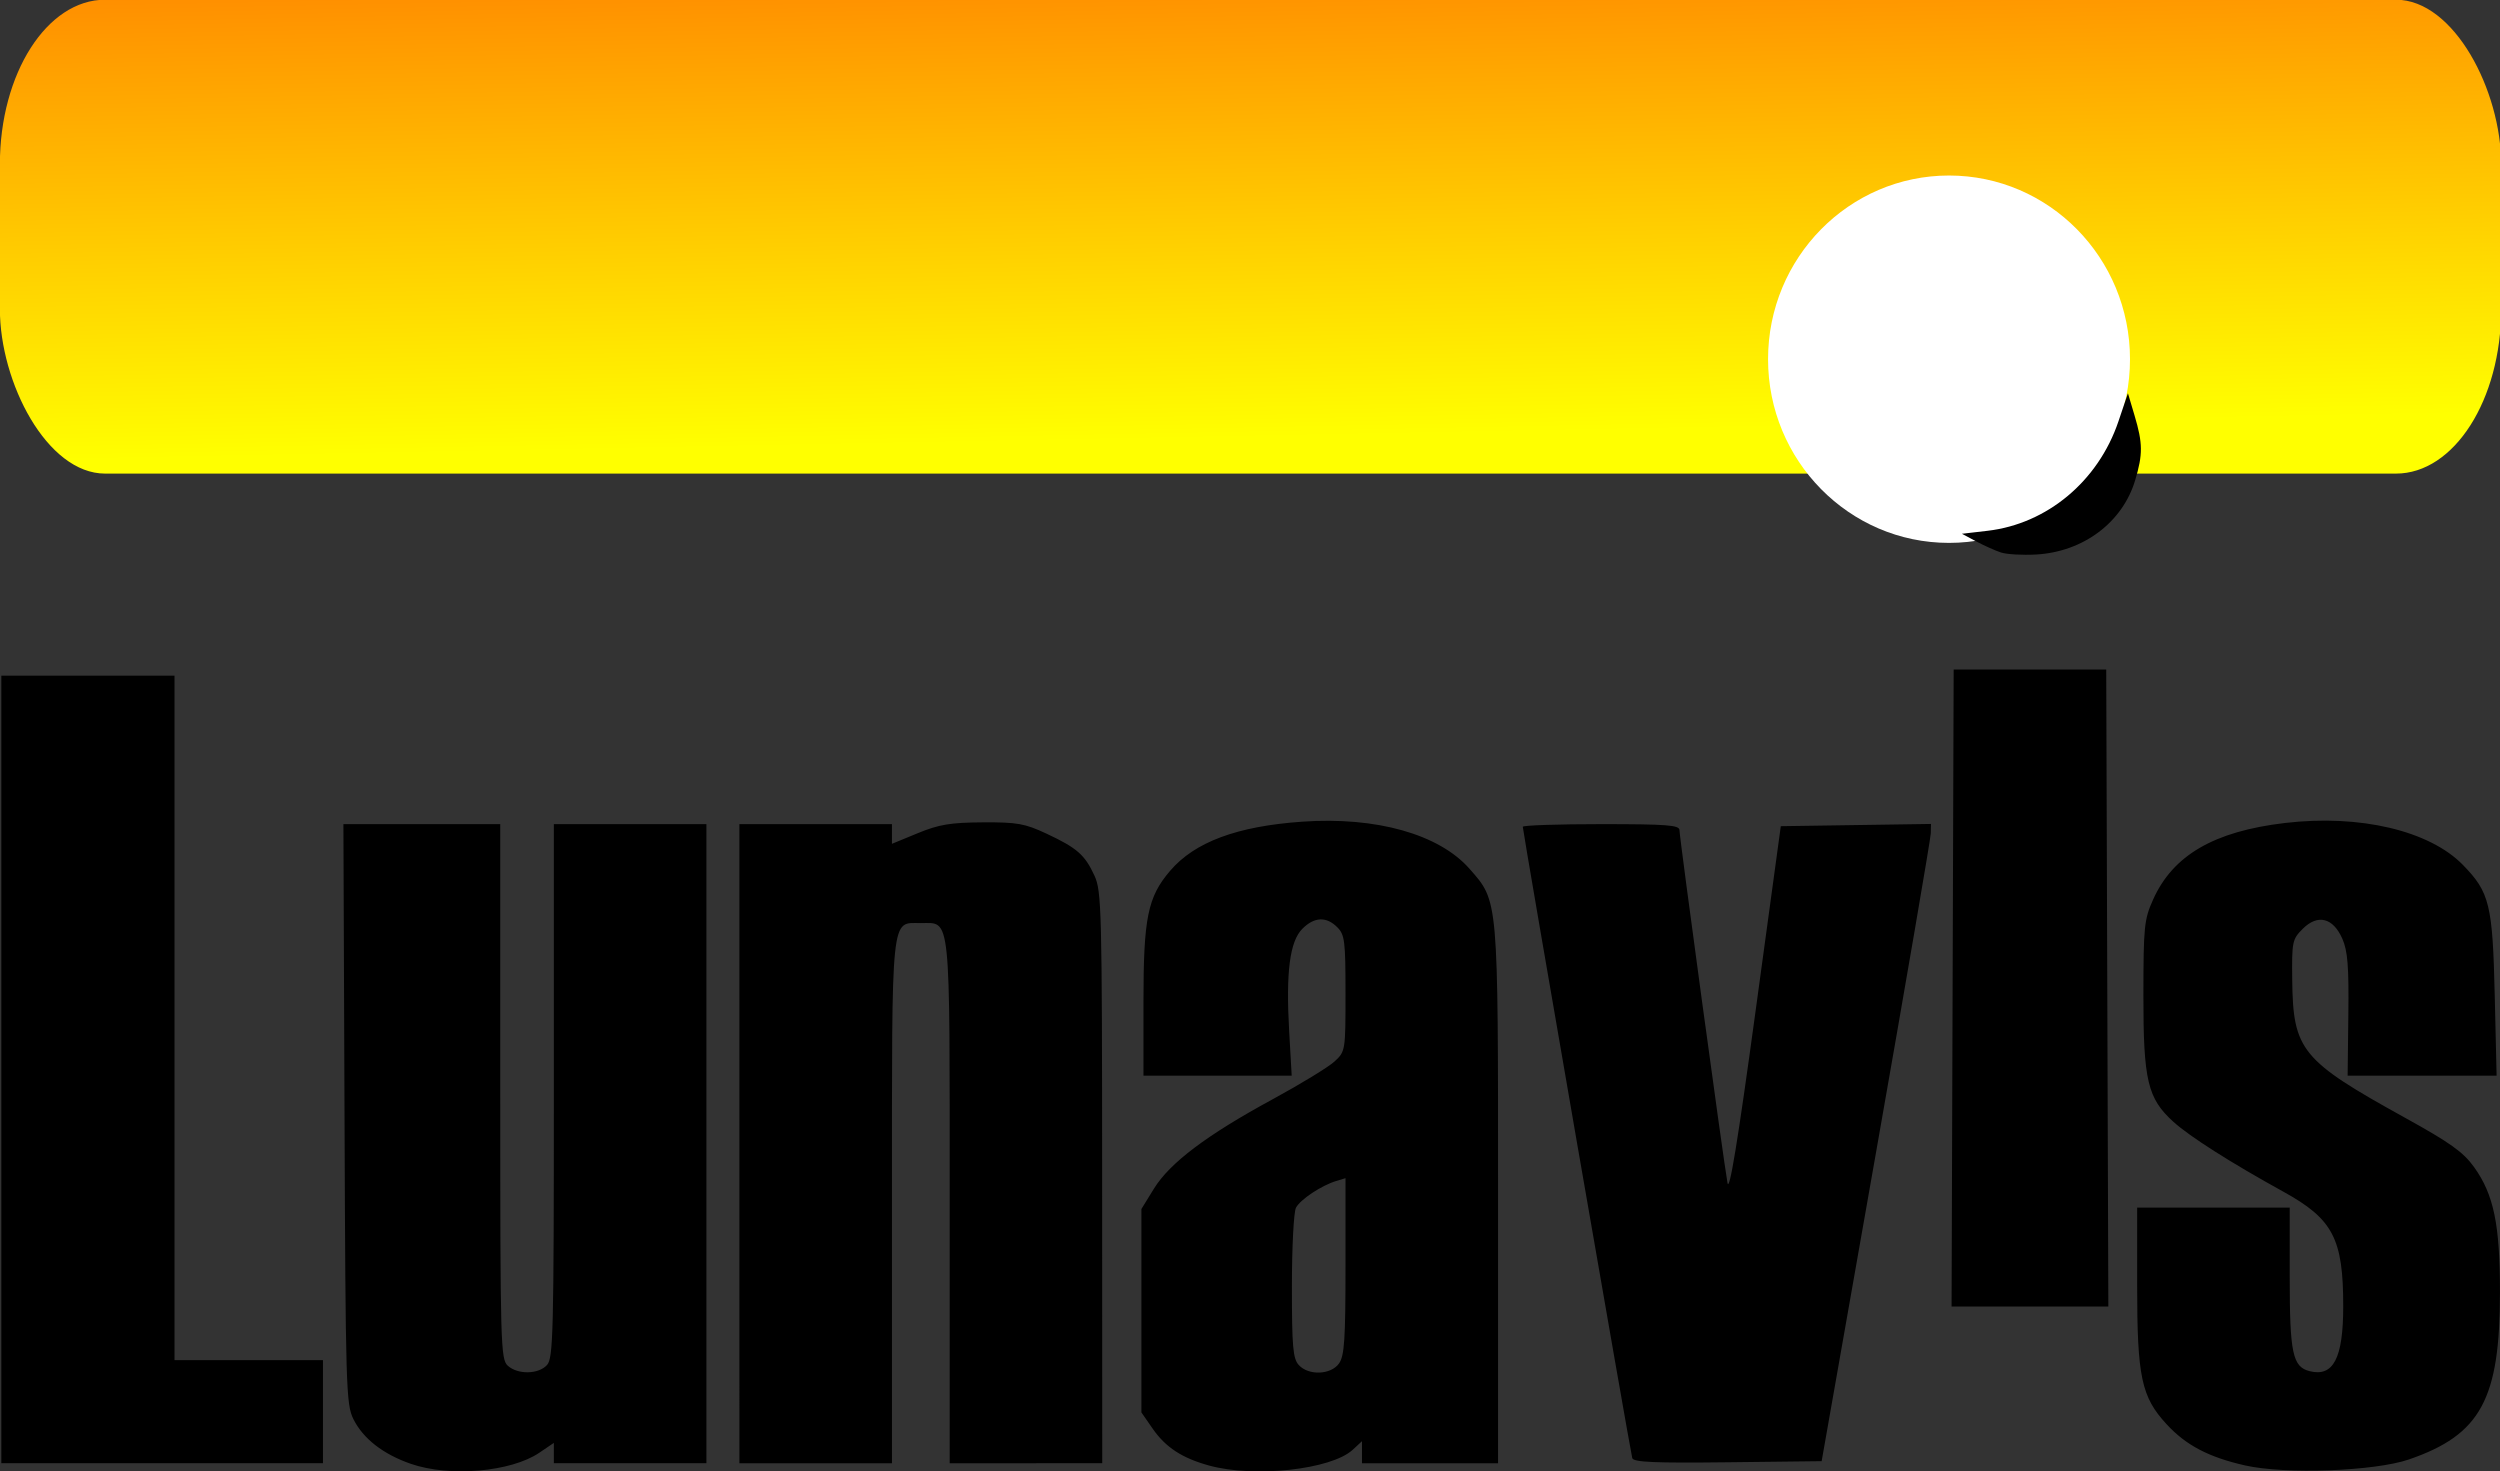
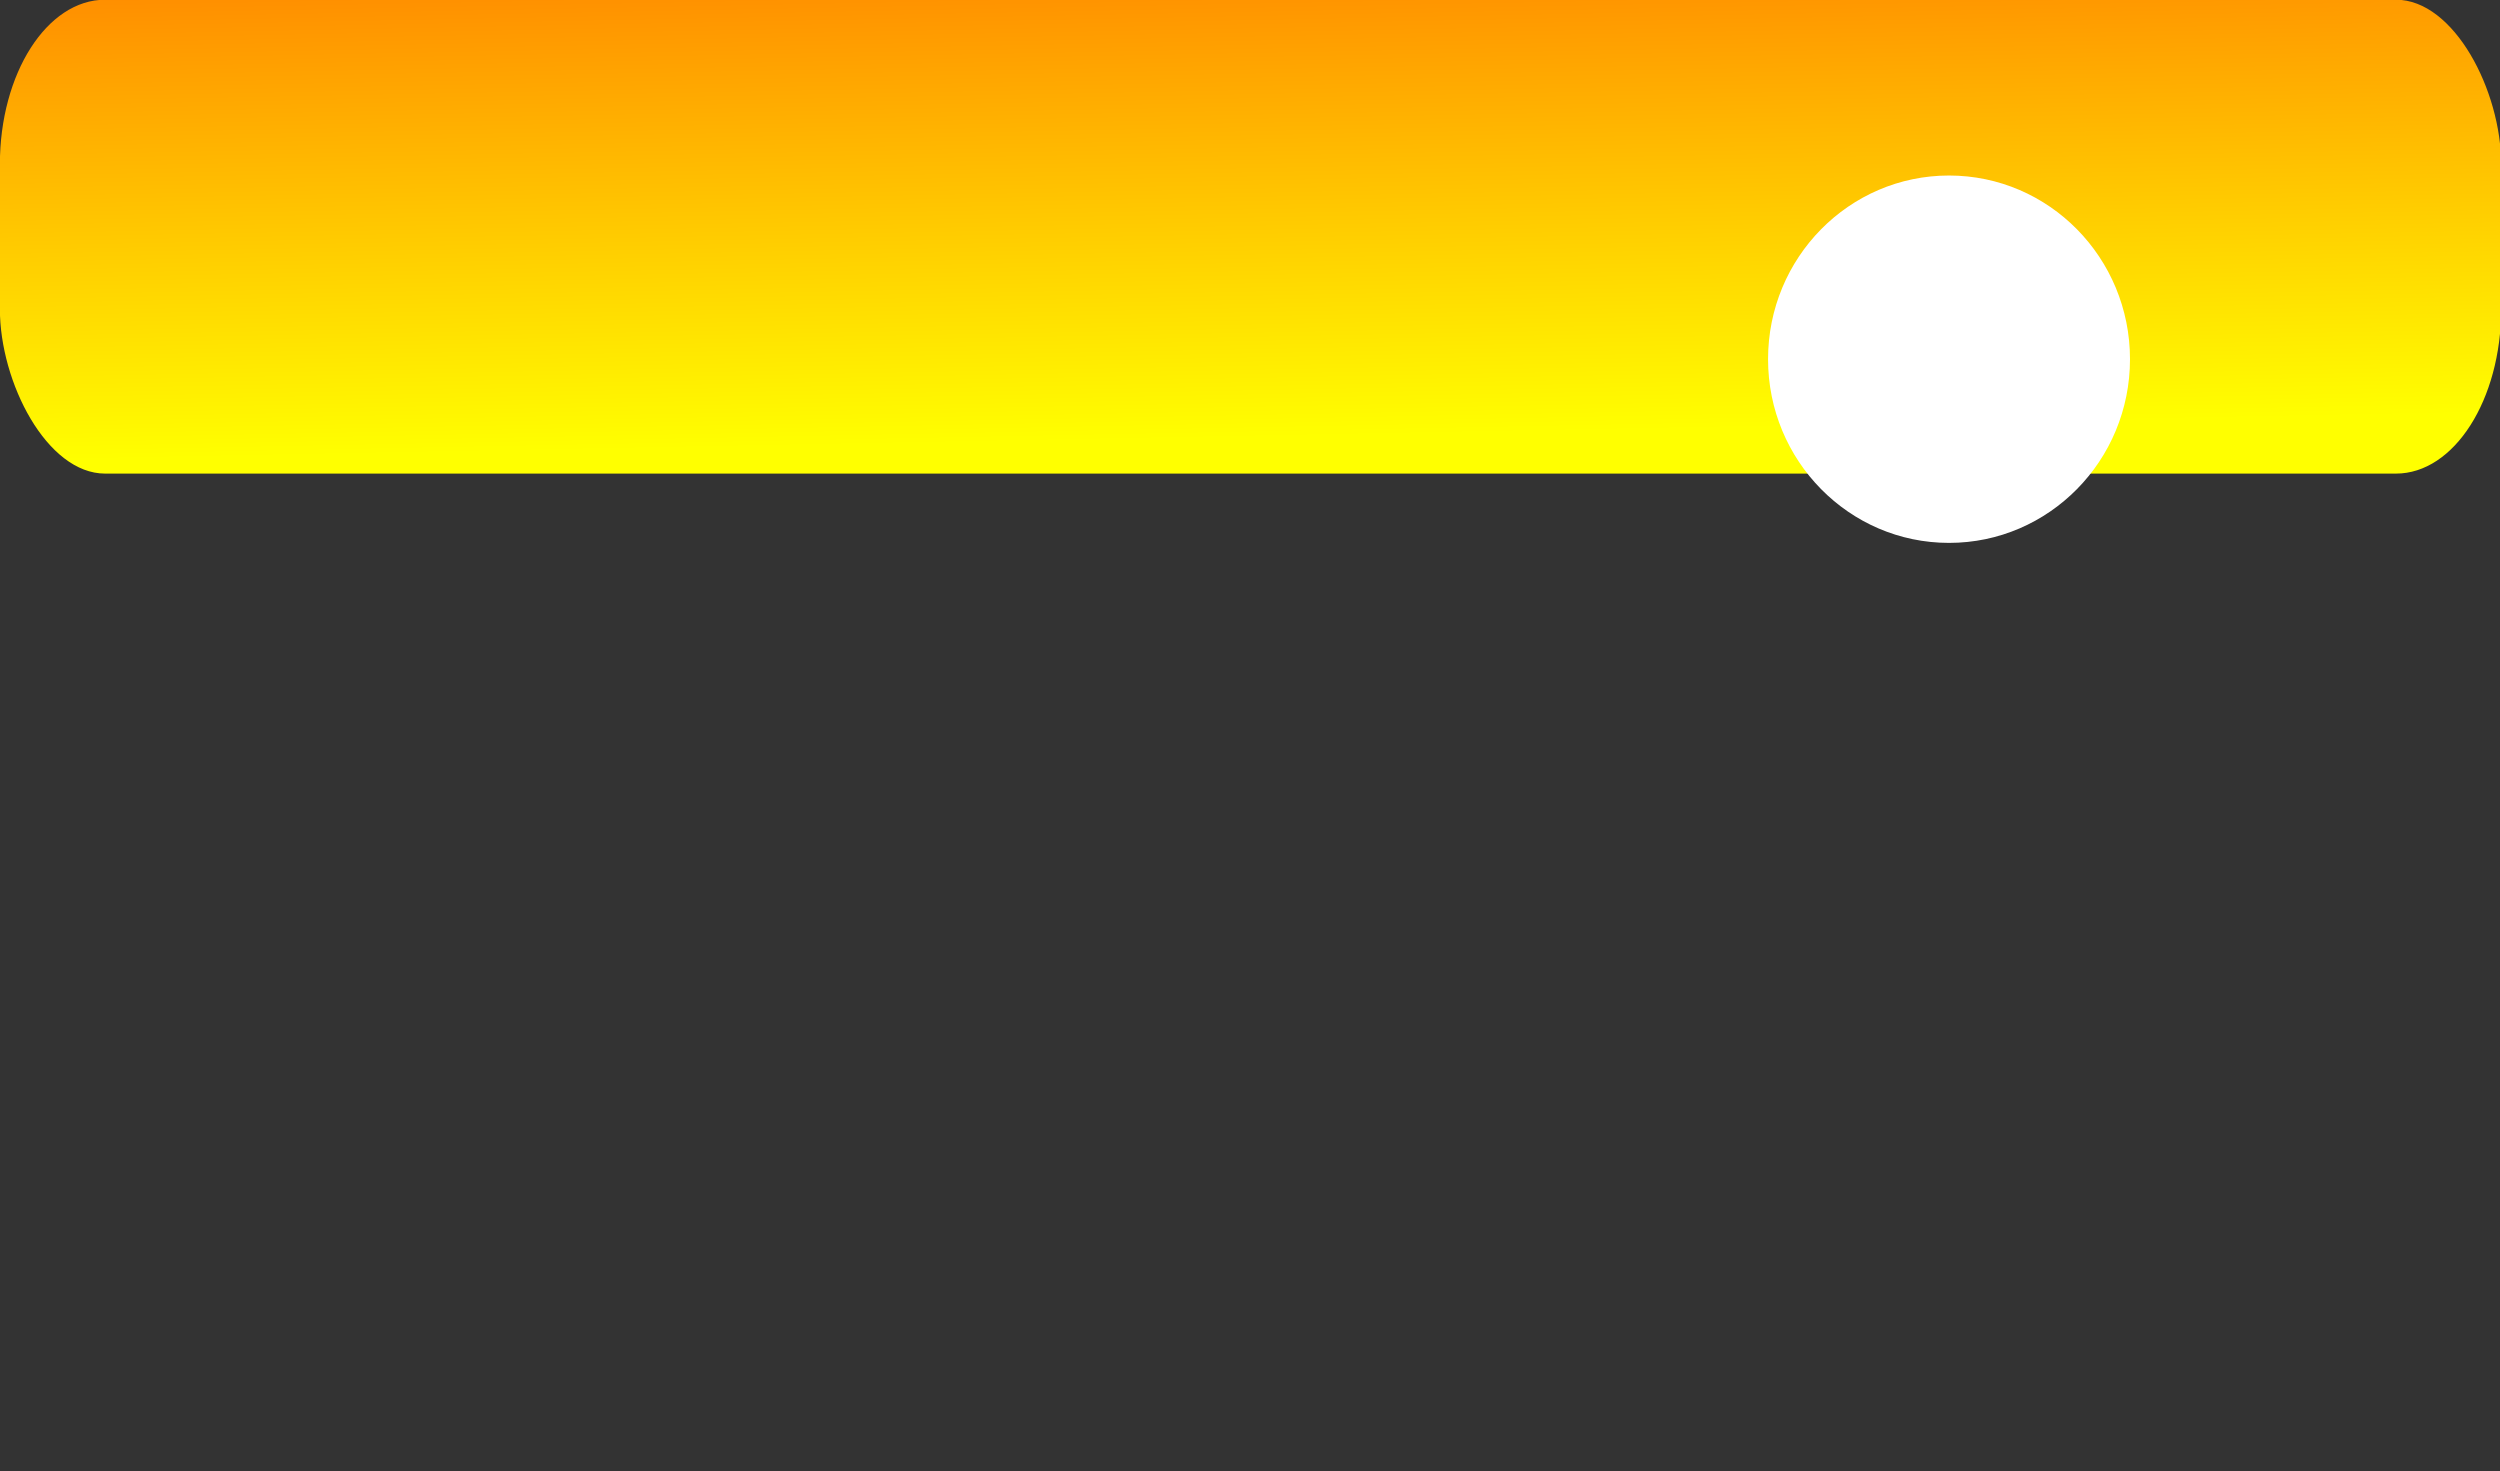
<svg xmlns="http://www.w3.org/2000/svg" xmlns:ns1="http://www.inkscape.org/namespaces/inkscape" xmlns:ns2="http://sodipodi.sourceforge.net/DTD/sodipodi-0.dtd" xmlns:xlink="http://www.w3.org/1999/xlink" width="378.954" height="223.035" viewBox="0 0 160.424 94.418" version="1.1" id="svg2979" ns1:version="0.92.3 (2405546, 2018-03-11)" ns2:docname="Logo-Lunavis-18-1.svg">
  <rect x="0" y="0" width="160.424" height="94.418" fill="#333333" stroke="none" />
  <defs id="defs2973">
    <linearGradient ns1:collect="always" id="linearGradient3599">
      <stop style="stop-color:#ff6600;stop-opacity:1;" offset="0" id="stop3595" />
      <stop style="stop-color:#ffff00;stop-opacity:1" offset="1" id="stop3597" />
    </linearGradient>
    <linearGradient ns1:collect="always" xlink:href="#linearGradient3599" id="linearGradient3601" x1="104.702" y1="58.707" x2="104.702" y2="69.41" gradientUnits="userSpaceOnUse" />
    <linearGradient ns1:collect="always" xlink:href="#linearGradient3599" id="linearGradient3603" gradientUnits="userSpaceOnUse" x1="111.964" y1="47.259" x2="112.287" y2="73.395" />
  </defs>
  <ns2:namedview id="base" pagecolor="#ffffff" bordercolor="#666666" borderopacity="1.0" ns1:pageopacity="0.0" ns1:pageshadow="2" ns1:zoom="1.42" ns1:cx="200.09886" ns1:cy="156.81749" ns1:document-units="mm" ns1:current-layer="g3583" showgrid="false" ns1:window-width="1920" ns1:window-height="1027" ns1:window-x="1912" ns1:window-y="-8" ns1:window-maximized="1" fit-margin-top="0" fit-margin-left="0" fit-margin-right="0" fit-margin-bottom="0" units="px" scale-x="2" />
  <g id="g3583" ns1:groupmode="layer" ns1:label="Ebene 1 Kopie 1" transform="translate(-21.532,-13.902)">
    <g id="g3581" transform="matrix(0.987,0,0,1.545,0.505,-71.595)" style="fill:url(#linearGradient3601);fill-opacity:1;stroke:none">
      <rect style="opacity:1;fill:url(#linearGradient3603);fill-opacity:1;stroke:none;stroke-width:2;stroke-miterlimit:4;stroke-dasharray:none;stroke-opacity:0" id="rect3579" width="162.622" height="19.682" x="21.296" y="55.326" ry="6.841" />
    </g>
    <ellipse style="opacity:1;fill:#ffffff;fill-opacity:1;stroke:#b29100;stroke-width:2.846;stroke-miterlimit:4;stroke-dasharray:none;stroke-opacity:0" id="path3605" cx="146.6" cy="36.952" rx="11.613" ry="11.787" />
  </g>
  <g id="g3574" ns1:groupmode="layer" ns1:label="Ebene 1 Kopie" transform="translate(-21.532,-13.902)" />
  <g ns1:groupmode="layer" id="layer2" ns1:label="Ebene 2 Kopie 1" transform="translate(-21.532,-13.902)" />
  <g ns1:label="Ebene 1" ns1:groupmode="layer" id="layer1" transform="translate(-21.532,-13.902)">
-     <path style="fill:#000000;stroke-width:0.265" d="m 47.9,107.837 c -1.779,-0.615 -3.066,-1.616 -3.689,-2.869 -0.474,-0.955 -0.504,-1.977 -0.572,-19.594 l -0.071,-18.587 h 5.032 5.032 v 17.157 c 0,16.285 0.025,17.179 0.484,17.595 0.642,0.581 1.972,0.557 2.518,-0.046 0.398,-0.44 0.438,-2.044 0.438,-17.595 v -17.111 h 4.895 4.895 v 20.505 20.505 h -4.895 -4.895 v -0.653 -0.653 l -0.933,0.633 c -1.817,1.233 -5.751,1.574 -8.24,0.713 z m 51.212,0.106 c -1.73,-0.477 -2.784,-1.167 -3.615,-2.366 l -0.722,-1.041 v -6.526 -6.526 l 0.802,-1.302 c 1.022,-1.659 3.385,-3.441 7.607,-5.734 1.809,-0.982 3.603,-2.078 3.988,-2.435 0.693,-0.642 0.7,-0.686 0.7,-4.365 0,-3.364 -0.05,-3.767 -0.529,-4.246 -0.702,-0.702 -1.472,-0.668 -2.238,0.097 -0.81,0.81 -1.065,2.787 -0.849,6.572 l 0.163,2.856 h -4.756 -4.756 v -4.714 c 0,-5.42 0.27,-6.75 1.715,-8.437 1.579,-1.845 4.299,-2.856 8.472,-3.148 4.745,-0.333 8.78,0.802 10.732,3.02 1.865,2.118 1.835,1.785 1.835,21.001 v 17.15 h -4.366 -4.366 v -0.708 -0.708 l -0.595,0.55 c -1.375,1.272 -6.313,1.813 -9.223,1.01 z m 8.348,-6.554 c 0.342,-0.488 0.412,-1.552 0.412,-6.236 v -5.648 l -0.595,0.18 c -0.949,0.288 -2.299,1.183 -2.583,1.714 -0.144,0.268 -0.261,2.54 -0.261,5.049 0,3.872 0.066,4.634 0.438,5.044 0.629,0.695 2.071,0.637 2.59,-0.104 z m 58.132,6.548 c -2.331,-0.528 -3.787,-1.293 -5.029,-2.641 -1.623,-1.76 -1.891,-3.028 -1.891,-8.924 v -4.979 h 4.895 4.895 v 4.485 c 0,4.856 0.187,5.737 1.277,6.011 1.525,0.383 2.154,-0.827 2.157,-4.146 0.004,-4.352 -0.651,-5.61 -3.837,-7.368 -3.382,-1.866 -6.002,-3.531 -7.055,-4.482 -1.662,-1.501 -1.936,-2.656 -1.931,-8.126 0.004,-4.421 0.049,-4.862 0.625,-6.145 1.275,-2.842 3.911,-4.373 8.453,-4.909 4.799,-0.567 9.275,0.487 11.424,2.689 1.72,1.763 1.909,2.54 2.045,8.432 l 0.118,5.093 h -4.78 -4.78 l 0.046,-3.903 c 0.037,-3.109 -0.042,-4.102 -0.386,-4.885 -0.595,-1.352 -1.579,-1.597 -2.543,-0.633 -0.67,0.67 -0.701,0.824 -0.672,3.289 0.053,4.509 0.582,5.154 7.244,8.836 2.892,1.598 3.733,2.199 4.423,3.16 1.266,1.762 1.664,3.682 1.664,8.027 0,6.877 -1.235,9.148 -5.836,10.734 -2.204,0.76 -7.947,0.97 -10.526,0.385 z M 21.618,82.529 v -25.268 h 5.556 5.556 v 21.96 21.96 h 4.763 4.763 v 3.307 3.307 h -10.319 -10.319 z m 47.36,4.763 v -20.505 h 4.895 4.895 v 0.631 0.631 l 1.654,-0.681 c 1.363,-0.561 2.095,-0.683 4.167,-0.696 2.215,-0.013 2.701,0.073 4.094,0.724 1.961,0.917 2.466,1.359 3.081,2.698 0.457,0.994 0.486,2.169 0.492,19.381 l 0.006,18.322 H 87.368 82.473 V 91.055 c 0,-18.809 0.092,-17.918 -1.852,-17.918 -1.944,0 -1.852,-0.891 -1.852,17.918 v 16.742 h -4.895 -4.895 z m 57.296,20.179 c -0.112,-0.355 -7.025,-40.224 -7.025,-40.515 0,-0.093 2.262,-0.17 5.027,-0.17 4.22,0 5.027,0.062 5.027,0.384 0,0.477 2.843,21.361 3.081,22.634 0.122,0.65 0.658,-2.628 1.797,-10.98 l 1.624,-11.906 4.819,-0.072 4.819,-0.072 -0.013,0.601 c -0.007,0.331 -1.586,9.531 -3.508,20.445 l -3.495,19.844 -6.023,0.071 c -4.684,0.055 -6.047,-0.004 -6.129,-0.265 z m 20.556,-30.168 0.068,-20.439 h 4.895 4.895 l 0.068,20.439 0.068,20.439 h -5.03 -5.03 z m 3.109,-27.946 c -0.365,-0.12 -1.079,-0.439 -1.587,-0.71 l -0.924,-0.493 1.648,-0.192 c 3.822,-0.446 7.102,-3.188 8.395,-7.02 l 0.609,-1.805 0.428,1.437 c 0.528,1.774 0.535,2.474 0.039,4.137 -0.808,2.709 -3.327,4.602 -6.352,4.773 -0.876,0.05 -1.891,-0.008 -2.256,-0.128 z" id="path2962" ns1:connector-curvature="0" />
-   </g>
+     </g>
</svg>